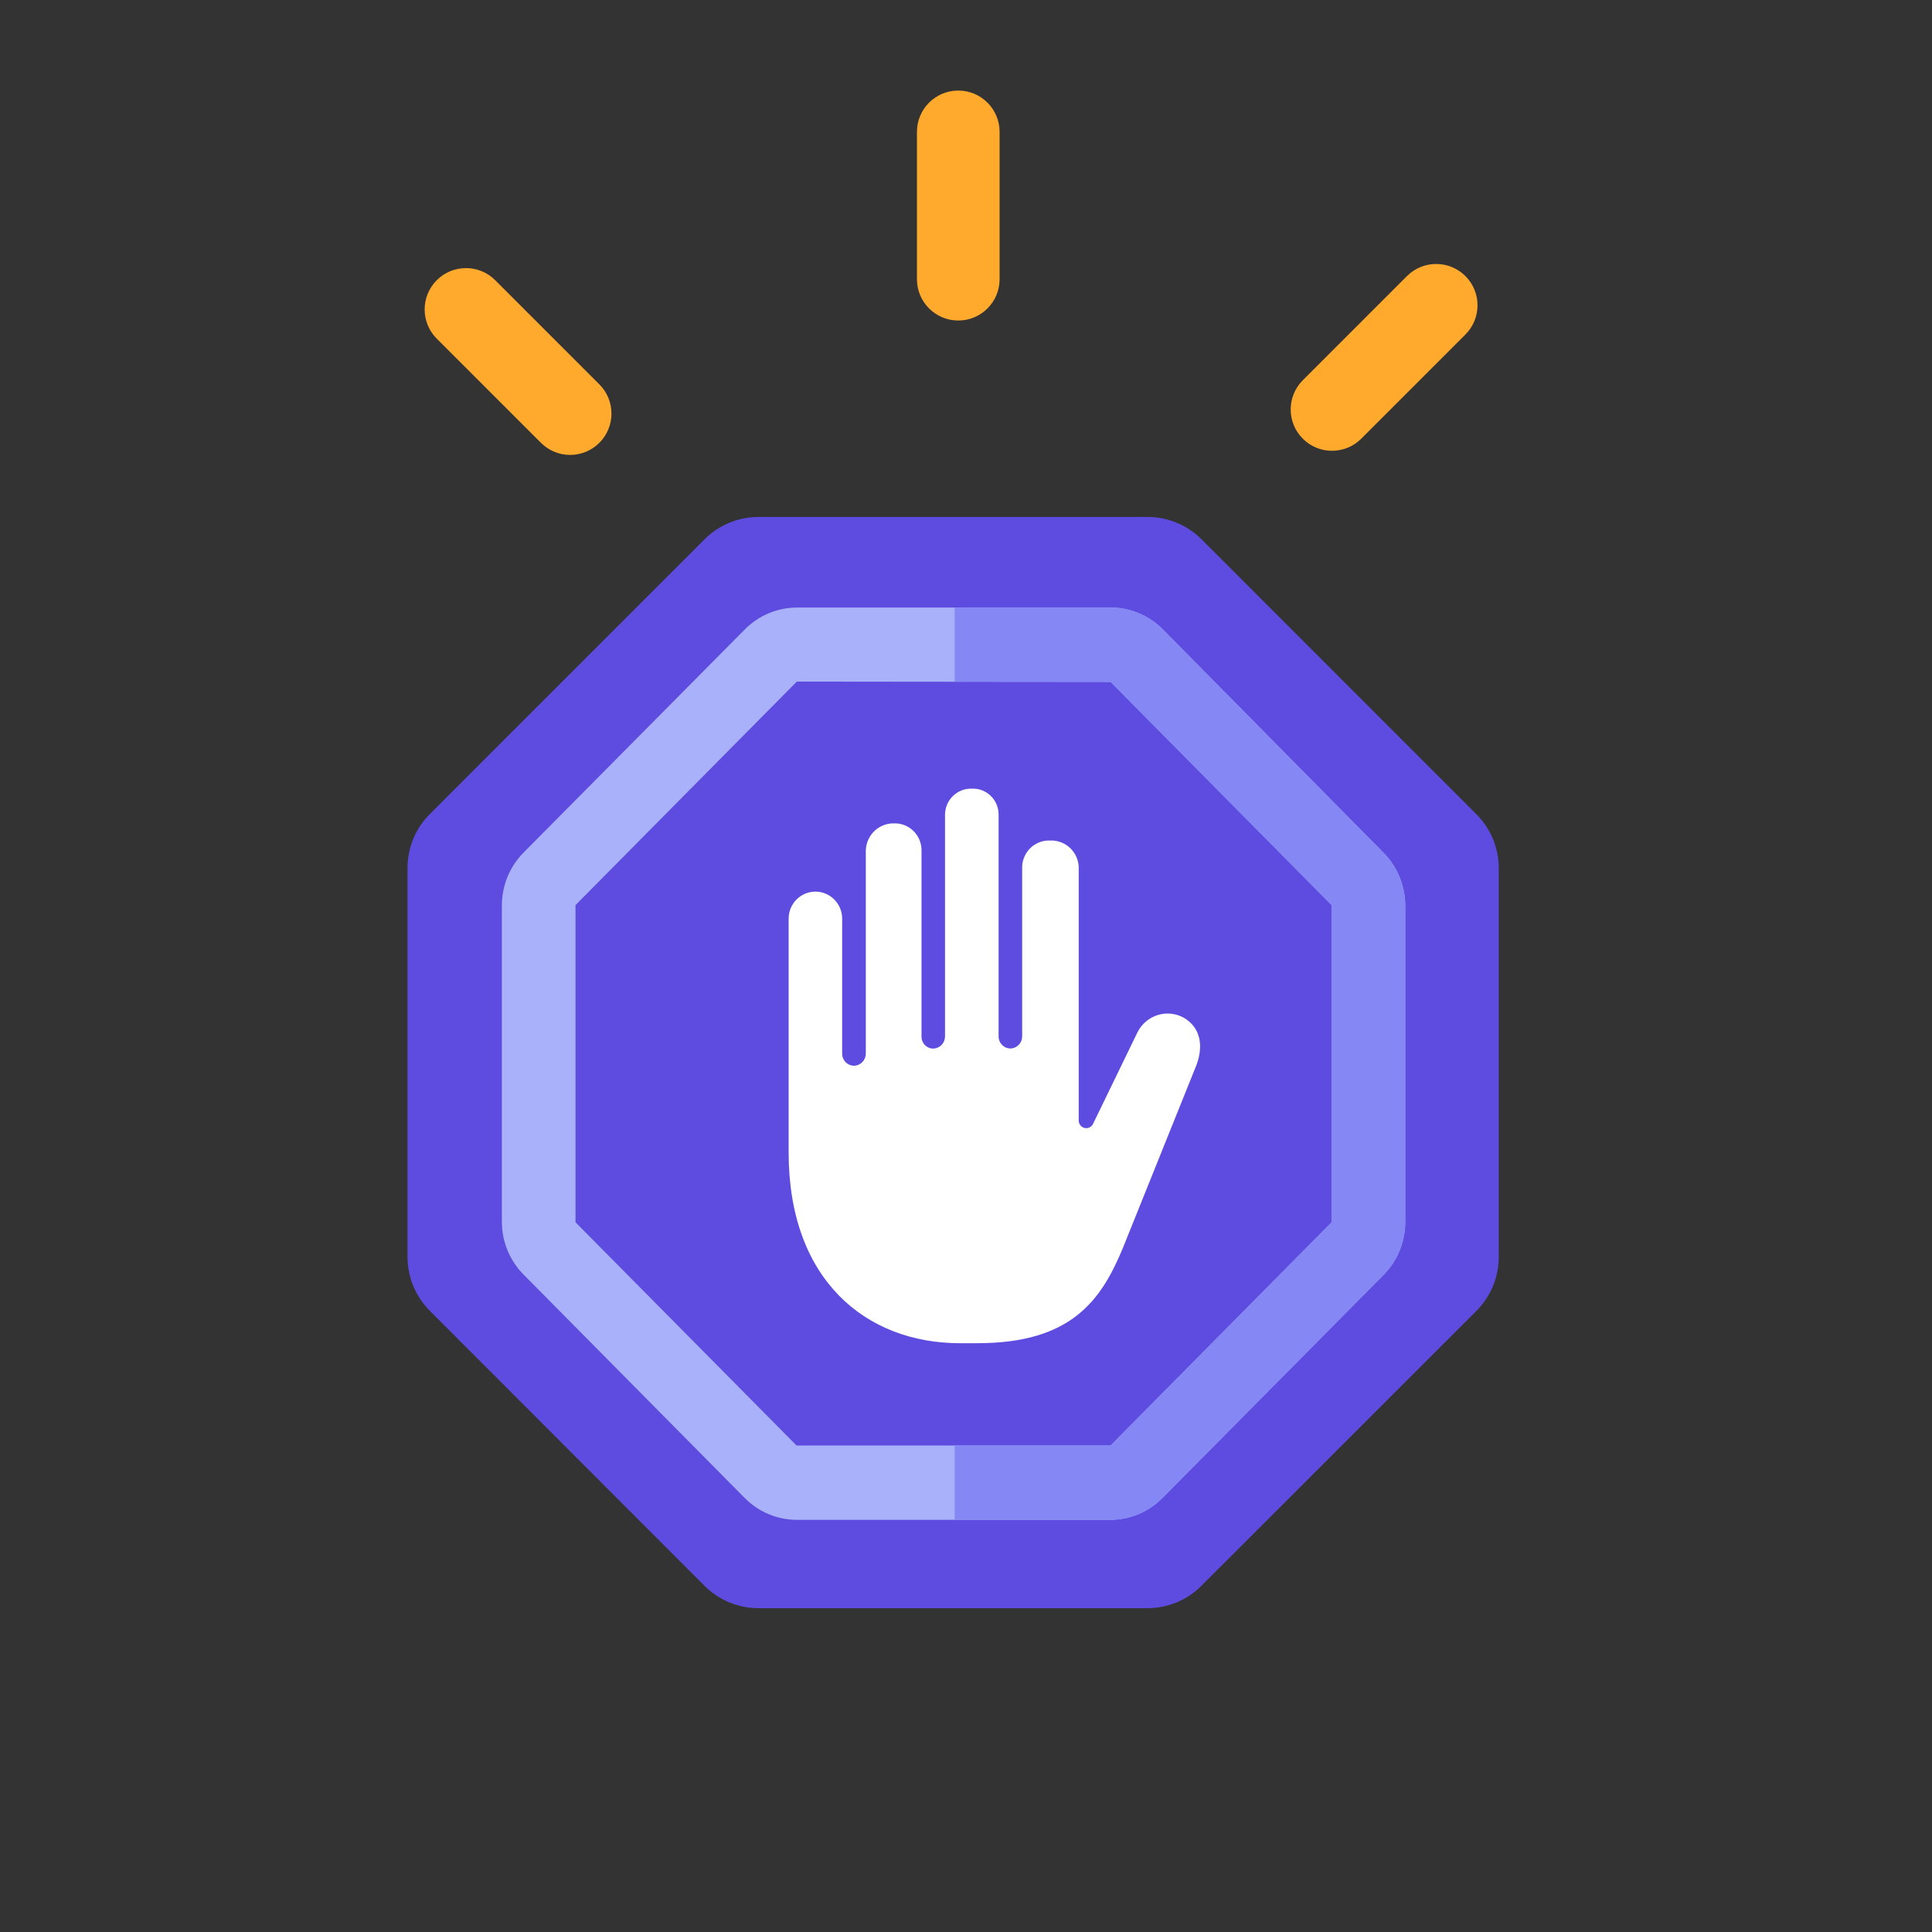
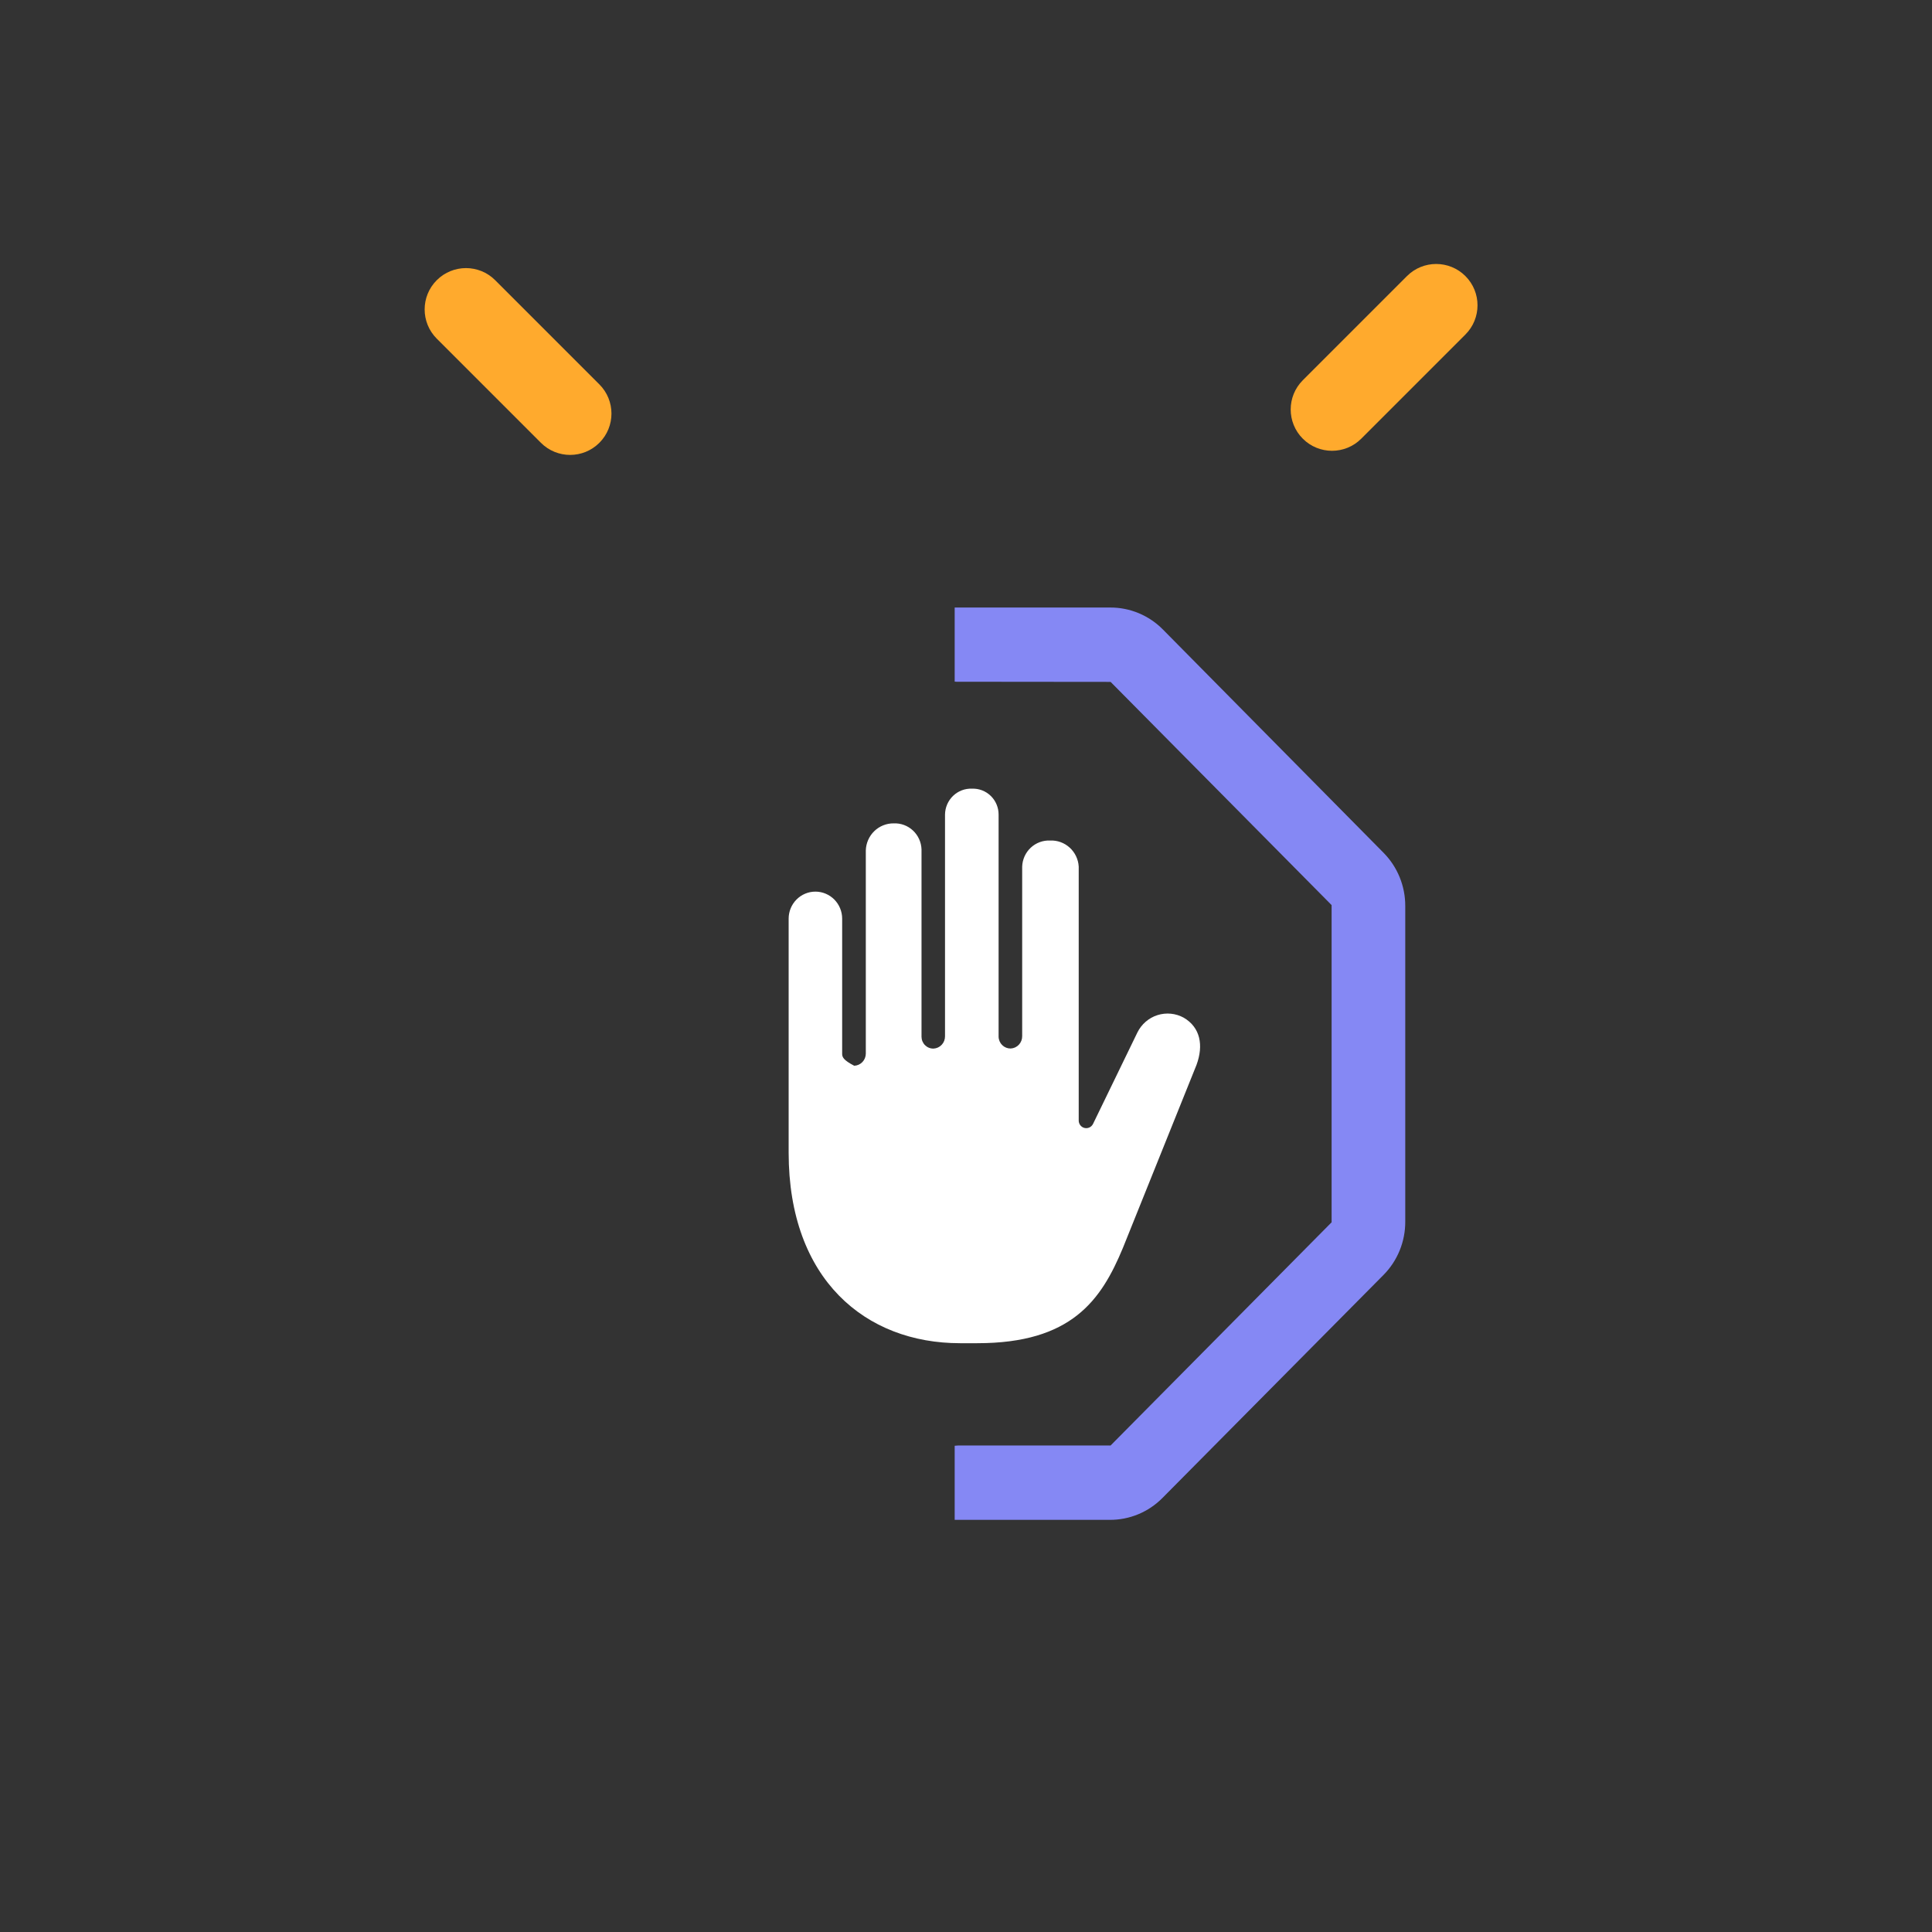
<svg xmlns="http://www.w3.org/2000/svg" width="1024" height="1024" viewBox="0 0 1024 1024" fill="none">
  <rect x="0" y="0" width="1024" height="1024" fill="#333333" stroke="none" />
  <g clip-path="url(#clip0_14_1398)">
-     <path d="M608.268 274H402.062C396.747 273.991 391.483 275.03 386.572 277.059C381.66 279.088 377.198 282.067 373.44 285.824L227.707 431.587C220.18 439.173 215.97 449.433 216 460.118V666.252C216.002 676.954 220.257 687.217 227.828 694.783L373.44 840.546C381.009 848.115 391.276 852.368 401.981 852.37H608.187C618.893 852.368 629.159 848.115 636.728 840.546L782.542 694.783C790.113 687.217 794.368 676.954 794.37 666.252V460.118C794.368 449.416 790.113 439.153 782.542 431.587L636.809 285.824C629.24 278.256 618.974 274.002 608.268 274Z" fill="#5D4CDF" />
-     <path d="M588.202 805.554H422.733C417.528 805.599 412.366 804.594 407.549 802.6C402.732 800.606 398.358 797.661 394.681 793.939L277.543 675.6C273.85 671.891 270.927 667.474 268.945 662.61C266.963 657.745 265.962 652.53 266.001 647.27V480.163C265.964 474.904 266.966 469.689 268.948 464.825C270.93 459.961 273.851 455.544 277.543 451.833L394.681 333.697C398.352 329.962 402.724 327.004 407.541 324.995C412.357 322.987 417.522 321.969 422.733 322.001H588.362C593.573 321.971 598.737 322.99 603.554 324.999C608.37 327.007 612.742 329.964 616.415 333.697L733.273 451.955C736.957 455.671 739.874 460.089 741.855 464.952C743.836 469.815 744.842 475.026 744.814 480.285V647.432C744.844 652.691 743.839 657.903 741.858 662.766C739.877 667.63 736.958 672.047 733.273 675.762L616.134 793.939C612.471 797.645 608.115 800.579 603.321 802.573C598.526 804.567 593.387 805.58 588.202 805.554ZM422.733 361.258C422.604 361.212 422.462 361.212 422.333 361.258L305.034 479.718C304.978 479.861 304.978 480.02 305.034 480.163V647.432C305.005 647.496 304.99 647.565 304.99 647.634C304.99 647.704 305.005 647.773 305.034 647.837L422.172 766.135C422.235 766.164 422.304 766.179 422.373 766.179C422.442 766.179 422.51 766.164 422.573 766.135H588.202C588.344 766.191 588.501 766.191 588.643 766.135L705.781 647.837C705.827 647.706 705.827 647.563 705.781 647.432V480.163C705.821 480.018 705.821 479.864 705.781 479.718L588.643 361.42C588.499 361.38 588.346 361.38 588.202 361.42L422.733 361.258Z" fill="#A8B1F9" />
    <path d="M588.363 322.001C593.574 321.972 598.739 322.991 603.555 324.999C608.37 327.007 612.742 329.964 616.414 333.697L733.273 451.954C736.957 455.671 739.874 460.09 741.855 464.953C743.836 469.815 744.842 475.027 744.814 480.285V647.433C744.844 652.691 743.839 657.904 741.857 662.767C739.876 667.63 736.959 672.047 733.273 675.761L616.135 793.939C612.471 797.645 608.115 800.58 603.32 802.574C598.526 804.567 593.386 805.58 588.201 805.554H506V766.285L507.996 766.134H588.201C588.343 766.191 588.501 766.191 588.643 766.134L705.781 647.837C705.827 647.707 705.827 647.564 705.781 647.433V480.163C705.82 480.018 705.82 479.864 705.781 479.718L588.643 361.419C588.498 361.38 588.345 361.38 588.201 361.419L506.912 361.339L506 361.271V322.001H588.363Z" fill="#8588F4" />
-     <path d="M627.423 539.41C625.31 538.244 622.986 537.521 620.59 537.285C618.193 537.049 615.775 537.305 613.479 538.037C611.183 538.768 609.057 539.961 607.228 541.544C605.399 543.127 603.906 545.066 602.837 547.246L579.336 595.684C578.891 596.596 578.125 597.306 577.188 597.674C576.251 598.042 575.211 598.042 574.274 597.673C573.533 597.375 572.896 596.86 572.445 596.195C571.995 595.53 571.75 594.744 571.743 593.938V459.303C571.515 455.447 569.793 451.837 566.951 449.253C564.11 446.67 560.376 445.321 556.557 445.499C554.688 445.417 552.821 445.71 551.065 446.361C549.308 447.012 547.696 448.008 546.322 449.291C544.948 450.574 543.839 452.119 543.058 453.838C542.277 455.556 541.841 457.414 541.774 459.303V549.195C541.796 550.873 541.171 552.494 540.031 553.714C538.891 554.935 537.326 555.658 535.667 555.732C534.008 555.754 532.407 555.114 531.212 553.951C530.016 552.789 529.322 551.196 529.28 549.52V431.776C529.287 429.925 528.923 428.092 528.21 426.386C527.498 424.681 526.452 423.139 525.134 421.854C523.817 420.568 522.256 419.565 520.545 418.904C518.834 418.244 517.009 417.94 515.179 418.012C513.338 417.935 511.501 418.234 509.776 418.89C508.052 419.546 506.476 420.546 505.141 421.83C503.807 423.114 502.742 424.656 502.01 426.365C501.277 428.073 500.892 429.914 500.877 431.776V549.236C500.9 550.914 500.275 552.535 499.135 553.755C497.995 554.975 496.43 555.699 494.771 555.773C493.95 555.789 493.134 555.641 492.37 555.337C491.605 555.033 490.908 554.579 490.318 554.001C489.728 553.424 489.257 552.734 488.932 551.972C488.607 551.21 488.434 550.39 488.424 549.561V450.209C488.362 448.321 487.93 446.464 487.154 444.746C486.377 443.028 485.272 441.482 483.901 440.198C482.53 438.915 480.921 437.919 479.166 437.267C477.412 436.616 475.547 436.323 473.68 436.404C469.843 436.36 466.142 437.842 463.376 440.531C460.611 443.22 459.001 446.9 458.896 450.777V558.452C458.887 560.116 458.243 561.712 457.098 562.907C455.952 564.102 454.395 564.805 452.75 564.867C451.091 564.889 449.49 564.249 448.294 563.087C447.099 561.924 446.404 560.332 446.362 558.655V486.912C446.362 483.111 444.868 479.466 442.209 476.778C439.549 474.09 435.942 472.58 432.181 472.58C428.42 472.58 424.813 474.09 422.154 476.778C419.494 479.466 418 483.111 418 486.912V610.909C418 678.267 458.856 711.926 508.832 711.926H517.951C567.926 711.926 583.634 689.189 595.164 661.418L634.172 564.421C637.988 554.067 636.221 544.567 627.423 539.41Z" fill="white" />
-     <path d="M529.804 69.902C529.804 57.806 519.998 48 507.902 48C495.806 48 486 57.806 486 69.902L486 147.982C486 160.078 495.806 169.884 507.902 169.884C519.998 169.884 529.804 160.078 529.804 147.982L529.804 69.902Z" fill="#FFAA2D" />
+     <path d="M627.423 539.41C625.31 538.244 622.986 537.521 620.59 537.285C618.193 537.049 615.775 537.305 613.479 538.037C611.183 538.768 609.057 539.961 607.228 541.544C605.399 543.127 603.906 545.066 602.837 547.246L579.336 595.684C578.891 596.596 578.125 597.306 577.188 597.674C576.251 598.042 575.211 598.042 574.274 597.673C573.533 597.375 572.896 596.86 572.445 596.195C571.995 595.53 571.75 594.744 571.743 593.938V459.303C571.515 455.447 569.793 451.837 566.951 449.253C564.11 446.67 560.376 445.321 556.557 445.499C554.688 445.417 552.821 445.71 551.065 446.361C549.308 447.012 547.696 448.008 546.322 449.291C544.948 450.574 543.839 452.119 543.058 453.838C542.277 455.556 541.841 457.414 541.774 459.303V549.195C541.796 550.873 541.171 552.494 540.031 553.714C538.891 554.935 537.326 555.658 535.667 555.732C534.008 555.754 532.407 555.114 531.212 553.951C530.016 552.789 529.322 551.196 529.28 549.52V431.776C529.287 429.925 528.923 428.092 528.21 426.386C527.498 424.681 526.452 423.139 525.134 421.854C523.817 420.568 522.256 419.565 520.545 418.904C518.834 418.244 517.009 417.94 515.179 418.012C513.338 417.935 511.501 418.234 509.776 418.89C508.052 419.546 506.476 420.546 505.141 421.83C503.807 423.114 502.742 424.656 502.01 426.365C501.277 428.073 500.892 429.914 500.877 431.776V549.236C500.9 550.914 500.275 552.535 499.135 553.755C497.995 554.975 496.43 555.699 494.771 555.773C493.95 555.789 493.134 555.641 492.37 555.337C491.605 555.033 490.908 554.579 490.318 554.001C489.728 553.424 489.257 552.734 488.932 551.972C488.607 551.21 488.434 550.39 488.424 549.561V450.209C488.362 448.321 487.93 446.464 487.154 444.746C486.377 443.028 485.272 441.482 483.901 440.198C482.53 438.915 480.921 437.919 479.166 437.267C477.412 436.616 475.547 436.323 473.68 436.404C469.843 436.36 466.142 437.842 463.376 440.531C460.611 443.22 459.001 446.9 458.896 450.777V558.452C458.887 560.116 458.243 561.712 457.098 562.907C455.952 564.102 454.395 564.805 452.75 564.867C447.099 561.924 446.404 560.332 446.362 558.655V486.912C446.362 483.111 444.868 479.466 442.209 476.778C439.549 474.09 435.942 472.58 432.181 472.58C428.42 472.58 424.813 474.09 422.154 476.778C419.494 479.466 418 483.111 418 486.912V610.909C418 678.267 458.856 711.926 508.832 711.926H517.951C567.926 711.926 583.634 689.189 595.164 661.418L634.172 564.421C637.988 554.067 636.221 544.567 627.423 539.41Z" fill="white" />
    <path d="M262.462 148.513C253.908 139.959 240.041 139.959 231.487 148.513C222.934 157.066 222.934 170.934 231.487 179.487L286.698 234.698C295.251 243.251 309.119 243.251 317.673 234.698C326.226 226.145 326.226 212.277 317.672 203.724L262.462 148.513Z" fill="#FFAA2D" />
    <path d="M690.513 201.538C681.959 210.092 681.959 223.959 690.513 232.513C699.066 241.066 712.934 241.066 721.487 232.513L776.698 177.302C785.251 168.749 785.251 154.881 776.698 146.327C768.145 137.774 754.277 137.774 745.724 146.328L690.513 201.538Z" fill="#FFAA2D" />
  </g>
  <defs>
    <clipPath id="clip0_14_1398">
      <rect width="1024" height="1024" fill="white" />
    </clipPath>
  </defs>
</svg>